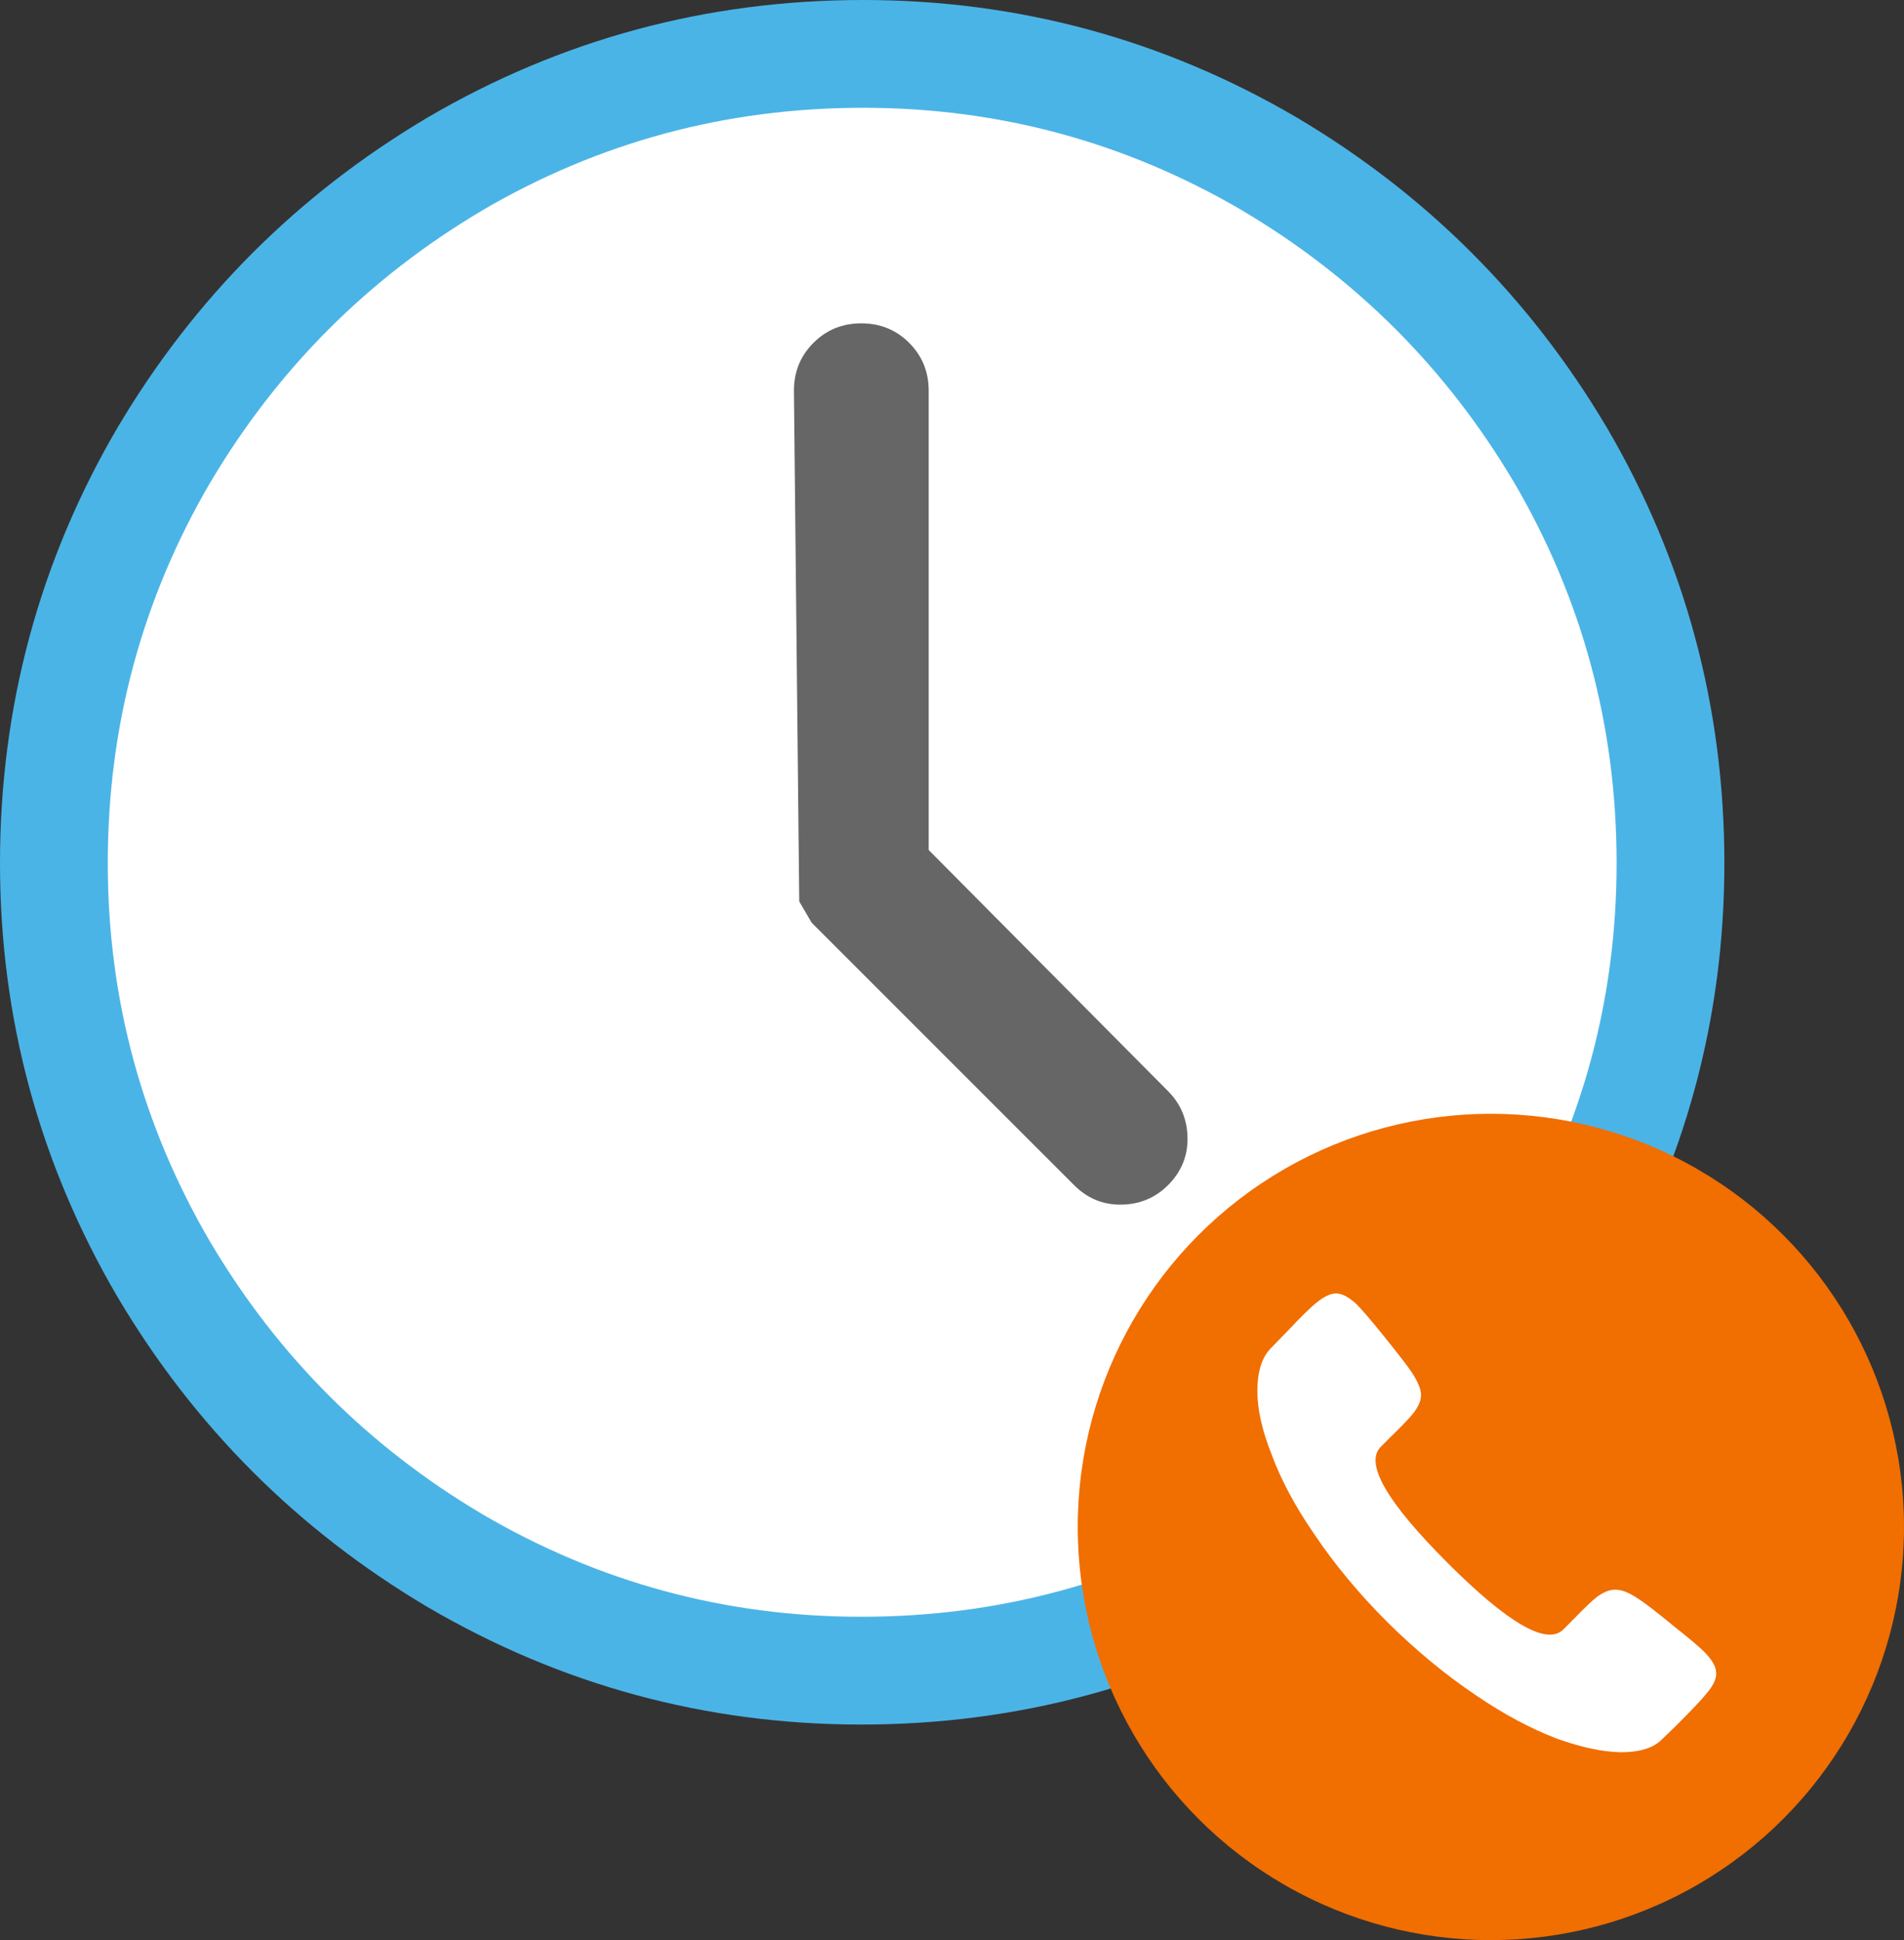
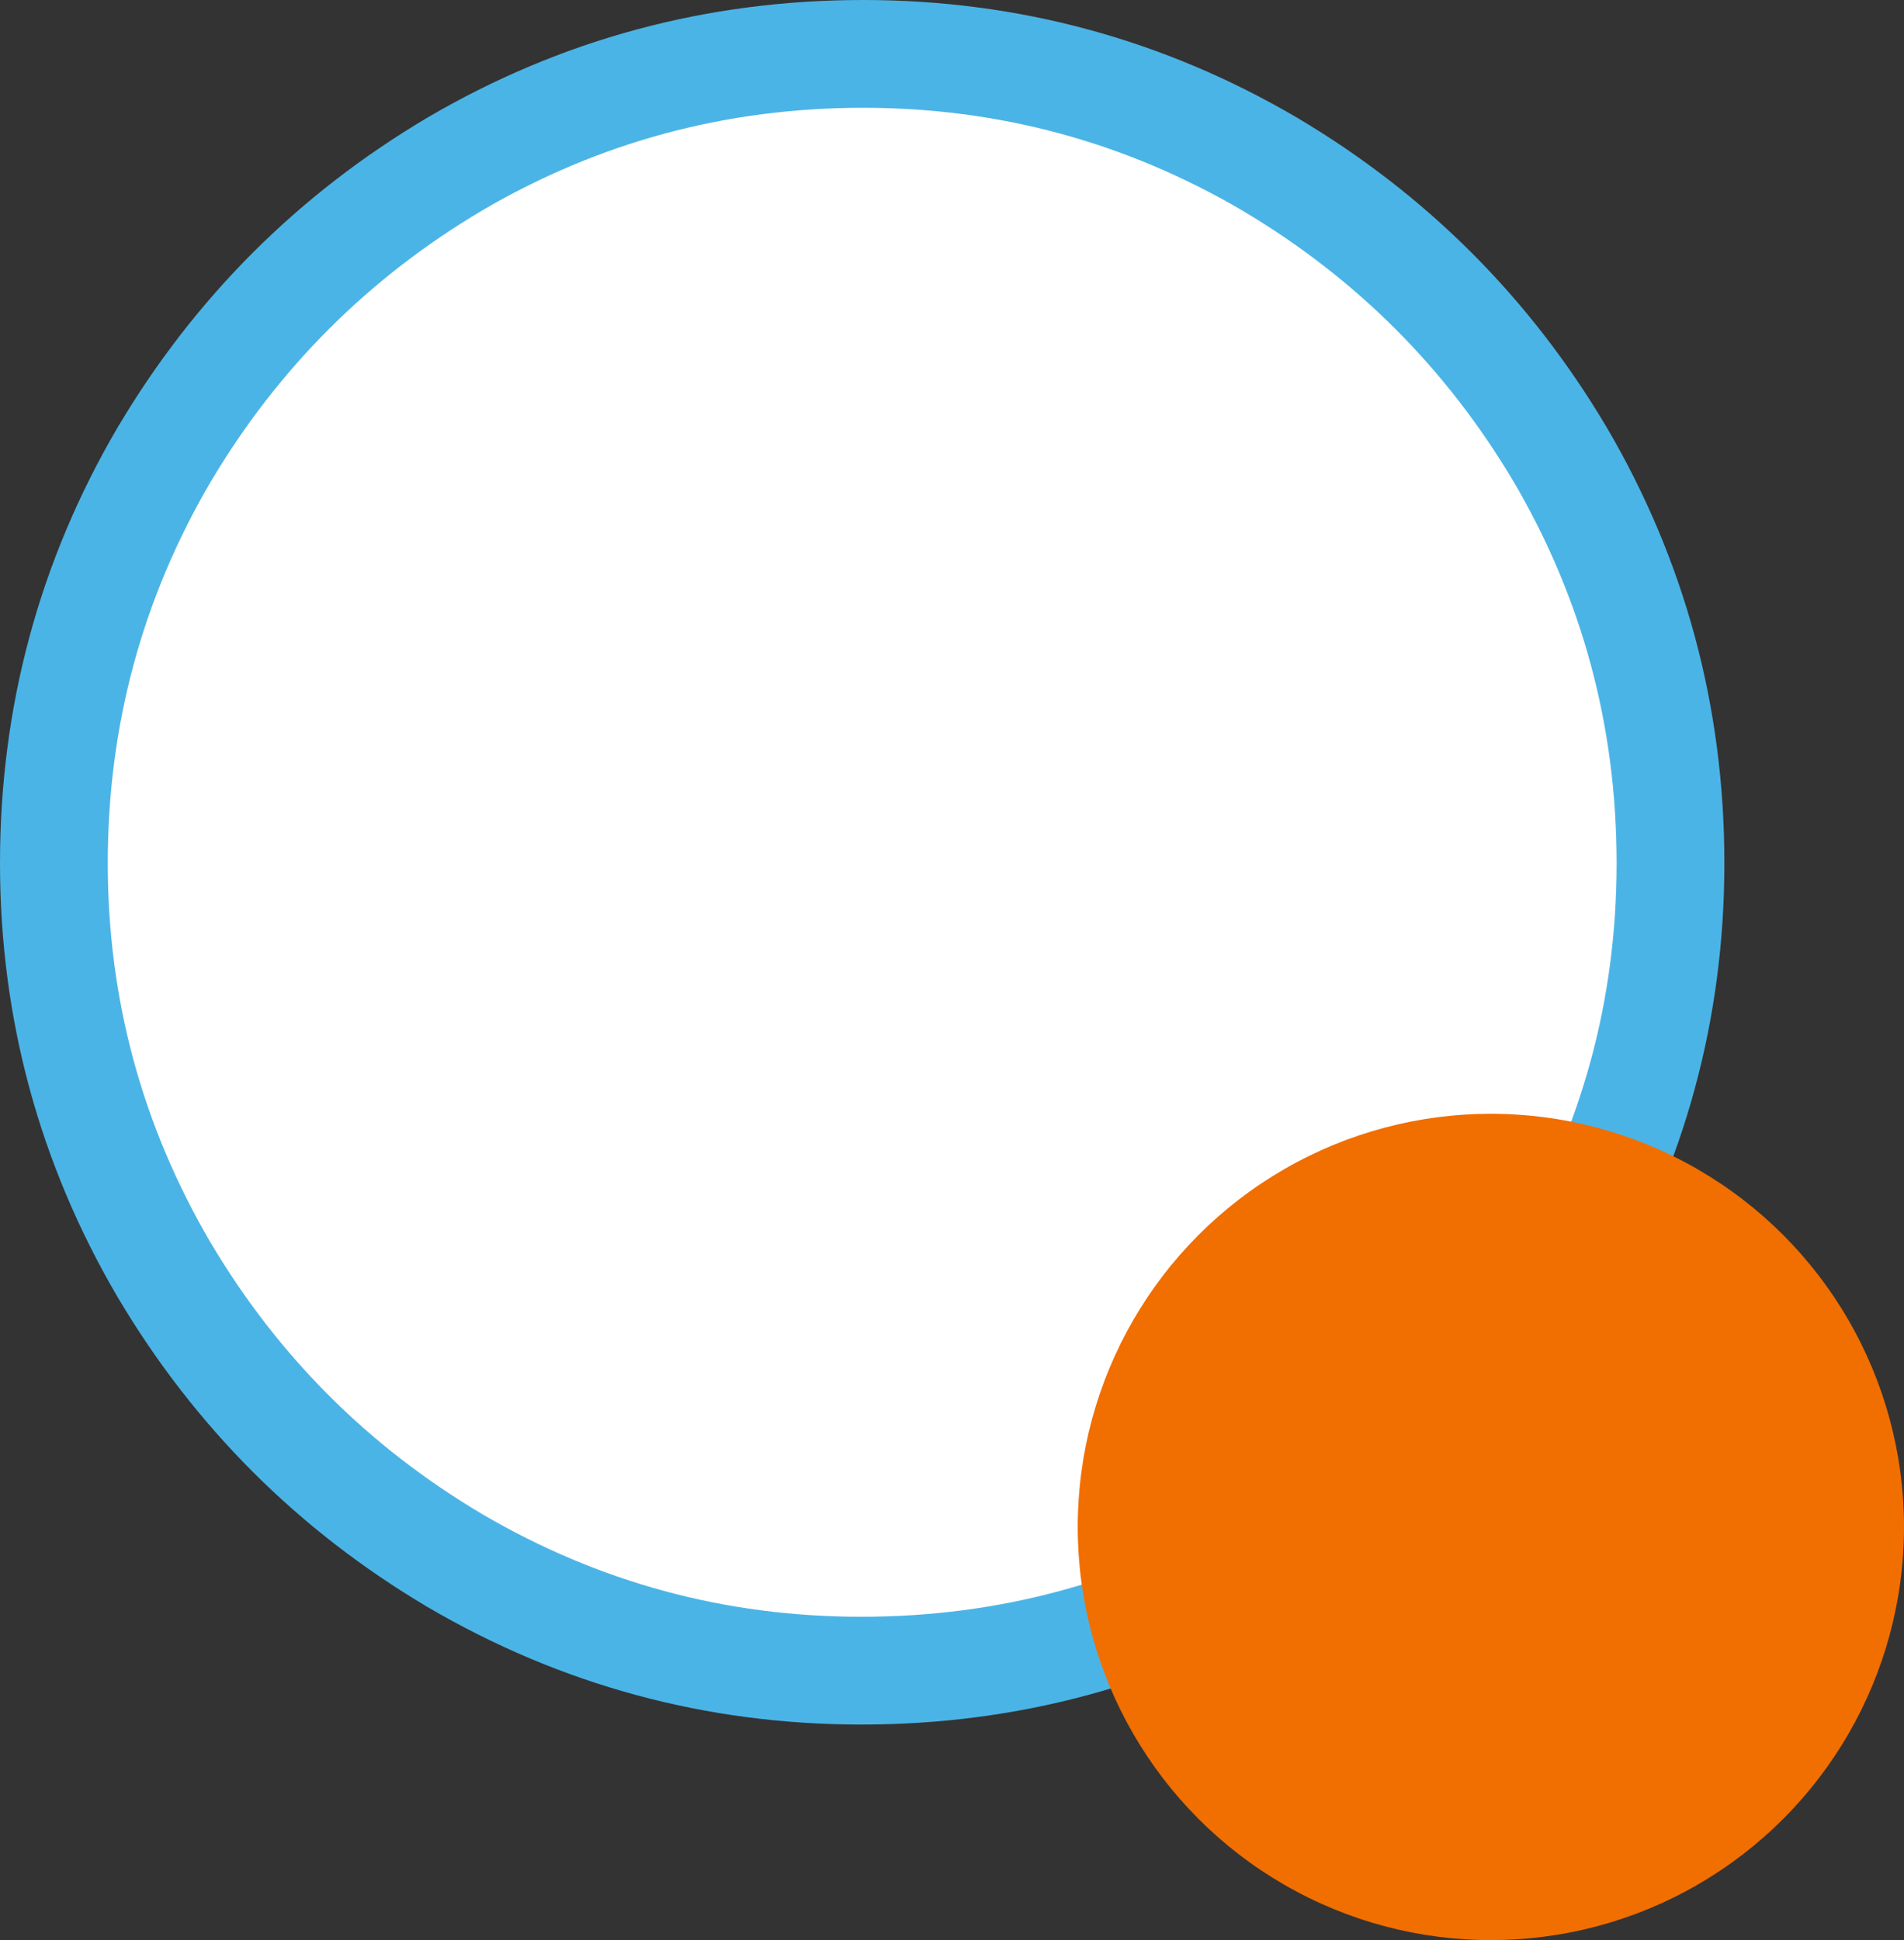
<svg xmlns="http://www.w3.org/2000/svg" width="53" height="54" viewBox="0 0 53 54" fill="none">
  <rect x="0" y="0" width="53" height="54" fill="#333333" stroke="none" />
  <path d="M12.655 4.568L12.655 4.568L12.648 4.573C9.273 6.576 6.576 9.273 4.573 12.648L4.573 12.648L4.568 12.655C2.524 16.145 1.5 19.945 1.5 24.025C1.5 28.074 2.525 31.857 4.568 35.345L4.573 35.352C6.576 38.727 9.273 41.424 12.648 43.427L12.655 43.432C16.143 45.475 19.926 46.5 23.975 46.5C28.055 46.5 31.855 45.476 35.345 43.432L35.352 43.427C38.727 41.424 41.424 38.727 43.427 35.352L43.432 35.345C45.475 31.857 46.5 28.074 46.5 24.025C46.5 19.945 45.476 16.145 43.432 12.655L43.427 12.648C41.424 9.273 38.727 6.576 35.352 4.573L35.345 4.568C31.857 2.525 28.074 1.5 24.025 1.5C19.945 1.5 16.145 2.524 12.655 4.568Z" fill="white" stroke="#4BB4E6" stroke-width="3" />
-   <path d="M31.181 33.529C31.707 33.529 32.152 33.348 32.514 32.986C32.875 32.624 33.056 32.196 33.056 31.703C33.056 31.176 32.875 30.732 32.514 30.37L25.851 23.658V10.875C25.851 10.349 25.67 9.905 25.308 9.543C24.946 9.181 24.502 9 23.975 9C23.449 9 23.005 9.181 22.643 9.543C22.281 9.905 22.1 10.349 22.1 10.875L22.248 25.089L22.593 25.682L29.898 32.986C30.26 33.348 30.687 33.529 31.181 33.529Z" fill="#666666" />
  <circle cx="41.5" cy="42.5" r="11.5" fill="#F16E00" />
-   <path d="M46.604 45.271C46.125 44.877 45.794 44.621 45.613 44.504C45.358 44.333 45.15 44.248 44.99 44.248C44.83 44.237 44.654 44.301 44.462 44.44C44.335 44.535 44.1 44.759 43.759 45.111L43.52 45.351C43.061 45.809 41.985 45.191 40.291 43.496C38.596 41.802 37.978 40.726 38.437 40.268L38.676 40.028C39.028 39.687 39.252 39.453 39.348 39.325C39.497 39.133 39.566 38.957 39.555 38.797C39.545 38.637 39.454 38.43 39.284 38.174C39.166 38.003 38.911 37.673 38.517 37.183C38.165 36.746 37.909 36.448 37.749 36.288C37.536 36.096 37.35 36 37.19 36C37.041 36 36.859 36.085 36.646 36.256C36.497 36.373 36.236 36.629 35.863 37.023L35.352 37.55C35.117 37.806 35 38.195 35 38.717C35 39.229 35.133 39.82 35.4 40.492C35.666 41.206 36.06 41.941 36.582 42.697C37.147 43.539 37.829 44.36 38.628 45.159C39.428 45.947 40.248 46.624 41.09 47.189C41.857 47.711 42.603 48.111 43.328 48.388C44.01 48.633 44.606 48.761 45.118 48.771C45.629 48.771 46.002 48.659 46.237 48.436L46.652 48.036C47.089 47.599 47.372 47.301 47.499 47.141C47.691 46.917 47.782 46.725 47.771 46.565C47.771 46.406 47.675 46.224 47.483 46.022C47.356 45.883 47.063 45.633 46.604 45.271Z" fill="white" />
</svg>